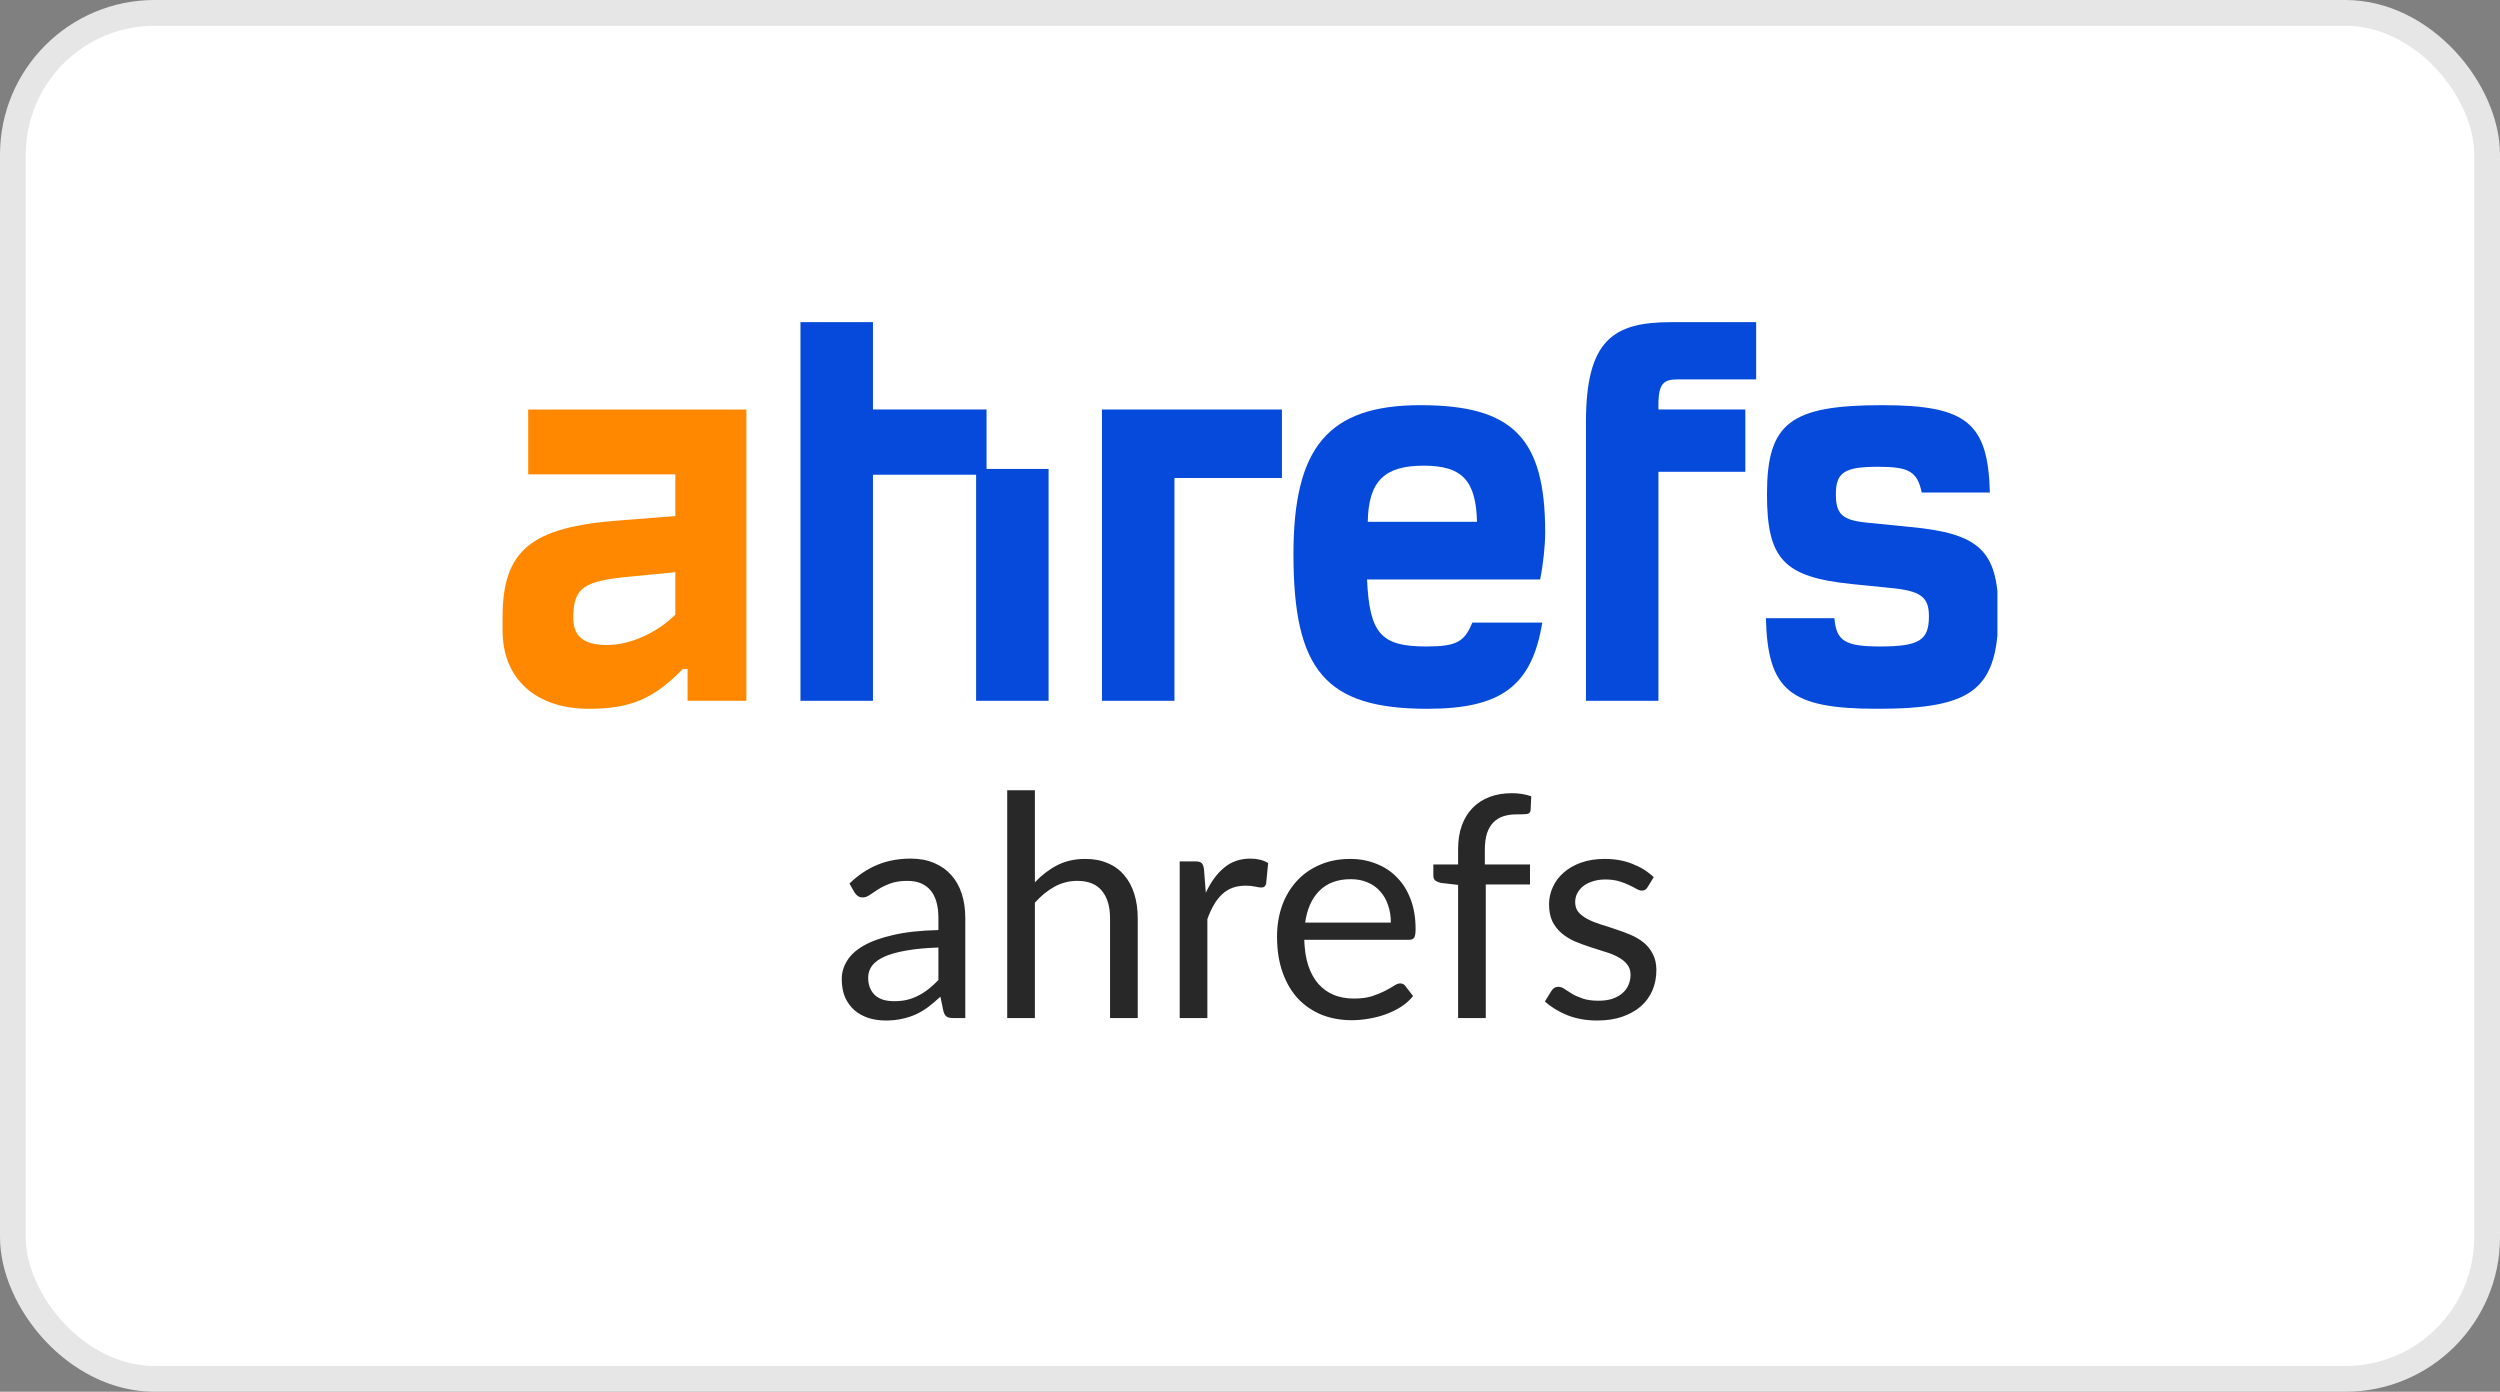
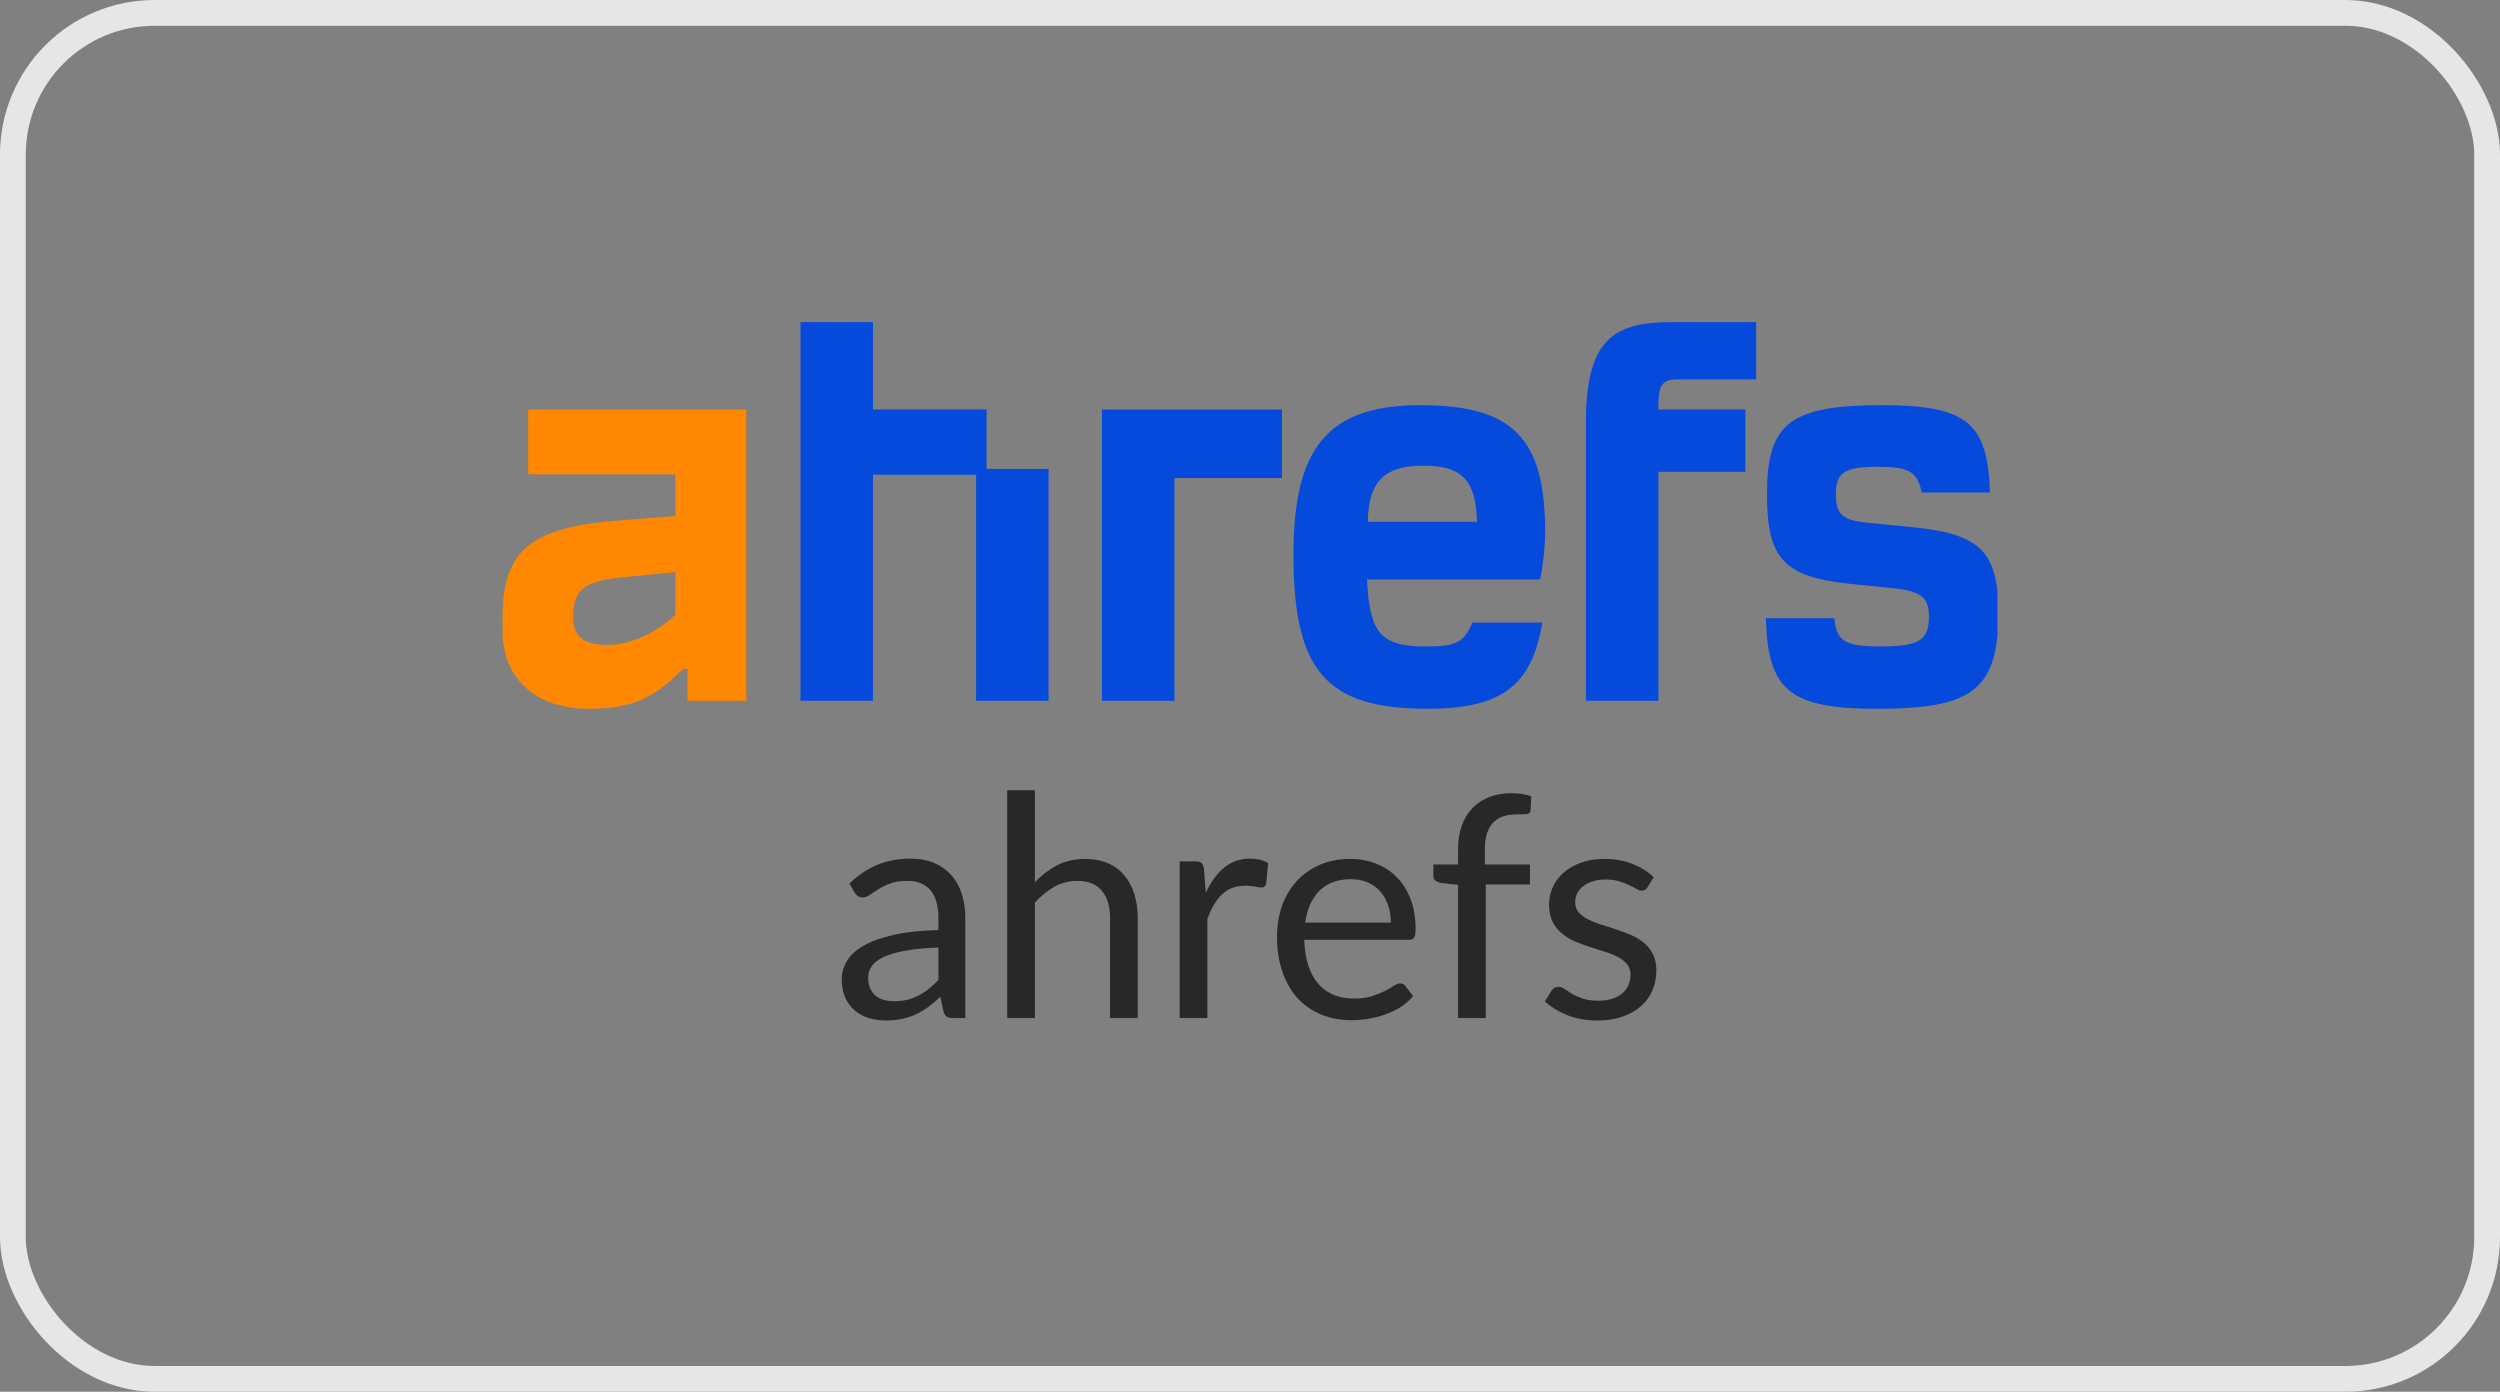
<svg xmlns="http://www.w3.org/2000/svg" width="97" height="54" viewBox="0 0 97 54" fill="none">
  <rect x="0" y="0" width="97" height="54" fill="#808080" stroke="none" />
-   <rect x="0.5" y="0.5" width="96" height="53" rx="5.5" fill="white" />
  <rect x="0.5" y="0.5" width="96" height="53" rx="5.5" stroke="#E6E6E6" />
  <g clip-path="url(#clip0_1476_2392)">
    <path d="M20.494 18.405H26.203V20.022L24.062 20.191C20.591 20.444 19.5 21.357 19.5 23.944V24.464C19.5 26.362 20.815 27.501 22.844 27.501C24.453 27.501 25.363 27.121 26.496 25.954H26.678V27.191H28.959V15.889H20.494V18.405ZM26.203 23.846C25.489 24.562 24.439 25.026 23.558 25.026C22.62 25.026 22.215 24.675 22.243 23.888C22.271 22.791 22.662 22.538 24.481 22.369L26.203 22.201C26.203 22.215 26.203 23.846 26.203 23.846Z" fill="#FF8800" />
    <path d="M74.1 20.444L72.407 20.276C71.47 20.177 71.232 19.938 71.232 19.179C71.232 18.322 71.567 18.111 72.883 18.111C74.058 18.111 74.394 18.293 74.562 19.109H77.207C77.137 16.41 76.311 15.721 73.037 15.721C69.455 15.721 68.559 16.41 68.559 19.179C68.559 21.709 69.217 22.398 71.889 22.665L73.289 22.806C74.534 22.919 74.842 23.157 74.842 23.917C74.842 24.844 74.464 25.083 72.939 25.083C71.596 25.083 71.246 24.872 71.176 23.987H68.517C68.587 26.784 69.441 27.501 72.827 27.501C76.605 27.501 77.542 26.742 77.542 23.663C77.5 21.372 76.815 20.697 74.1 20.444Z" fill="#054ADA" />
    <path d="M59.953 20.655C59.953 17 58.708 15.721 55.111 15.721C51.515 15.721 50.186 17.38 50.186 21.499C50.186 25.997 51.417 27.501 55.377 27.501C58.232 27.501 59.435 26.63 59.841 24.156H57.126C56.819 24.915 56.497 25.083 55.335 25.083C53.586 25.083 53.139 24.591 53.041 22.483H59.757C59.883 21.864 59.953 21.133 59.953 20.655ZM53.069 20.247C53.096 18.659 53.726 18.068 55.237 18.068C56.749 18.068 57.266 18.659 57.308 20.247H53.069Z" fill="#054ADA" />
    <path d="M38.278 15.888H33.871V12.5H31.058V27.191H33.871V18.419H37.873V27.191H40.685V18.194H38.278V15.888Z" fill="#054ADA" />
    <path d="M61.535 16.38V27.191H64.347V18.306H67.719V15.888H64.347V15.579C64.375 14.918 64.529 14.721 65.075 14.721H68.139V12.5H64.837C62.598 12.5 61.535 13.189 61.535 16.38Z" fill="#054ADA" />
    <path d="M42.756 27.191H45.569V18.546H49.739V15.889H42.756V27.191Z" fill="#054ADA" />
  </g>
  <path d="M36.41 36.764C35.917 36.78 35.498 36.82 35.15 36.884C34.806 36.944 34.523 37.024 34.303 37.124C34.087 37.224 33.929 37.342 33.83 37.478C33.733 37.614 33.685 37.766 33.685 37.934C33.685 38.094 33.712 38.232 33.764 38.348C33.816 38.464 33.886 38.56 33.974 38.636C34.066 38.708 34.172 38.762 34.291 38.798C34.416 38.83 34.547 38.846 34.688 38.846C34.876 38.846 35.047 38.828 35.203 38.792C35.359 38.752 35.505 38.696 35.642 38.624C35.782 38.552 35.913 38.466 36.038 38.366C36.166 38.266 36.289 38.152 36.41 38.024V36.764ZM32.959 34.28C33.295 33.956 33.657 33.714 34.045 33.554C34.434 33.394 34.864 33.314 35.336 33.314C35.675 33.314 35.977 33.37 36.242 33.482C36.505 33.594 36.727 33.75 36.907 33.95C37.087 34.15 37.224 34.392 37.316 34.676C37.407 34.96 37.453 35.272 37.453 35.612V39.5H36.98C36.876 39.5 36.795 39.484 36.739 39.452C36.684 39.416 36.639 39.348 36.608 39.248L36.487 38.672C36.328 38.82 36.172 38.952 36.02 39.068C35.867 39.18 35.708 39.276 35.539 39.356C35.371 39.432 35.191 39.49 34.999 39.53C34.812 39.574 34.602 39.596 34.37 39.596C34.133 39.596 33.911 39.564 33.703 39.5C33.495 39.432 33.313 39.332 33.157 39.2C33.005 39.068 32.883 38.902 32.791 38.702C32.703 38.498 32.66 38.258 32.66 37.982C32.66 37.742 32.725 37.512 32.858 37.292C32.989 37.068 33.203 36.87 33.499 36.698C33.795 36.526 34.181 36.386 34.657 36.278C35.133 36.166 35.718 36.102 36.41 36.086V35.612C36.41 35.14 36.307 34.784 36.103 34.544C35.9 34.3 35.602 34.178 35.209 34.178C34.946 34.178 34.724 34.212 34.544 34.28C34.367 34.344 34.214 34.418 34.081 34.502C33.953 34.582 33.842 34.656 33.745 34.724C33.654 34.788 33.562 34.82 33.469 34.82C33.398 34.82 33.336 34.802 33.283 34.766C33.231 34.726 33.188 34.678 33.151 34.622L32.959 34.28ZM40.154 34.232C40.414 33.956 40.702 33.736 41.018 33.572C41.334 33.408 41.698 33.326 42.11 33.326C42.442 33.326 42.734 33.382 42.986 33.494C43.242 33.602 43.454 33.758 43.622 33.962C43.794 34.162 43.924 34.404 44.012 34.688C44.1 34.972 44.144 35.286 44.144 35.63V39.5H43.07V35.63C43.07 35.17 42.964 34.814 42.752 34.562C42.544 34.306 42.226 34.178 41.798 34.178C41.482 34.178 41.186 34.254 40.91 34.406C40.638 34.558 40.386 34.764 40.154 35.024V39.5H39.08V30.662H40.154V34.232ZM46.786 34.64C46.978 34.224 47.214 33.9 47.494 33.668C47.774 33.432 48.116 33.314 48.52 33.314C48.648 33.314 48.77 33.328 48.886 33.356C49.006 33.384 49.112 33.428 49.204 33.488L49.126 34.286C49.102 34.386 49.042 34.436 48.946 34.436C48.89 34.436 48.808 34.424 48.7 34.4C48.592 34.376 48.47 34.364 48.334 34.364C48.142 34.364 47.97 34.392 47.818 34.448C47.67 34.504 47.536 34.588 47.416 34.7C47.3 34.808 47.194 34.944 47.098 35.108C47.006 35.268 46.922 35.452 46.846 35.66V39.5H45.772V33.422H46.384C46.5 33.422 46.58 33.444 46.624 33.488C46.668 33.532 46.698 33.608 46.714 33.716L46.786 34.64ZM53.965 35.798C53.965 35.55 53.929 35.324 53.857 35.12C53.789 34.912 53.687 34.734 53.551 34.586C53.419 34.434 53.257 34.318 53.065 34.238C52.873 34.154 52.655 34.112 52.411 34.112C51.899 34.112 51.493 34.262 51.193 34.562C50.897 34.858 50.713 35.27 50.641 35.798H53.965ZM54.829 38.648C54.697 38.808 54.539 38.948 54.355 39.068C54.171 39.184 53.973 39.28 53.761 39.356C53.553 39.432 53.337 39.488 53.113 39.524C52.889 39.564 52.667 39.584 52.447 39.584C52.027 39.584 51.639 39.514 51.283 39.374C50.931 39.23 50.625 39.022 50.365 38.75C50.109 38.474 49.909 38.134 49.765 37.73C49.621 37.326 49.549 36.862 49.549 36.338C49.549 35.914 49.613 35.518 49.741 35.15C49.873 34.782 50.061 34.464 50.305 34.196C50.549 33.924 50.847 33.712 51.199 33.56C51.551 33.404 51.947 33.326 52.387 33.326C52.751 33.326 53.087 33.388 53.395 33.512C53.707 33.632 53.975 33.808 54.199 34.04C54.427 34.268 54.605 34.552 54.733 34.892C54.861 35.228 54.925 35.612 54.925 36.044C54.925 36.212 54.907 36.324 54.871 36.38C54.835 36.436 54.767 36.464 54.667 36.464H50.605C50.617 36.848 50.669 37.182 50.761 37.466C50.857 37.75 50.989 37.988 51.157 38.18C51.325 38.368 51.525 38.51 51.757 38.606C51.989 38.698 52.249 38.744 52.537 38.744C52.805 38.744 53.035 38.714 53.227 38.654C53.423 38.59 53.591 38.522 53.731 38.45C53.871 38.378 53.987 38.312 54.079 38.252C54.175 38.188 54.257 38.156 54.325 38.156C54.413 38.156 54.481 38.19 54.529 38.258L54.829 38.648ZM56.574 39.5V34.334L55.902 34.256C55.818 34.236 55.748 34.206 55.692 34.166C55.64 34.122 55.614 34.06 55.614 33.98V33.542H56.574V32.954C56.574 32.606 56.622 32.298 56.718 32.03C56.818 31.758 56.958 31.53 57.138 31.346C57.322 31.158 57.542 31.016 57.798 30.92C58.054 30.824 58.342 30.776 58.662 30.776C58.934 30.776 59.184 30.816 59.412 30.896L59.388 31.43C59.38 31.526 59.326 31.578 59.226 31.586C59.13 31.594 59 31.598 58.836 31.598C58.652 31.598 58.484 31.622 58.332 31.67C58.184 31.718 58.056 31.796 57.948 31.904C57.84 32.012 57.756 32.154 57.696 32.33C57.64 32.506 57.612 32.724 57.612 32.984V33.542H59.364V34.316H57.648V39.5H56.574ZM63.925 34.424C63.877 34.512 63.803 34.556 63.703 34.556C63.643 34.556 63.575 34.534 63.499 34.49C63.423 34.446 63.329 34.398 63.217 34.346C63.109 34.29 62.979 34.24 62.827 34.196C62.675 34.148 62.495 34.124 62.287 34.124C62.107 34.124 61.945 34.148 61.801 34.196C61.657 34.24 61.533 34.302 61.429 34.382C61.329 34.462 61.251 34.556 61.195 34.664C61.143 34.768 61.117 34.882 61.117 35.006C61.117 35.162 61.161 35.292 61.249 35.396C61.341 35.5 61.461 35.59 61.609 35.666C61.757 35.742 61.925 35.81 62.113 35.87C62.301 35.926 62.493 35.988 62.689 36.056C62.889 36.12 63.083 36.192 63.271 36.272C63.459 36.352 63.627 36.452 63.775 36.572C63.923 36.692 64.041 36.84 64.129 37.016C64.221 37.188 64.267 37.396 64.267 37.64C64.267 37.92 64.217 38.18 64.117 38.42C64.017 38.656 63.869 38.862 63.673 39.038C63.477 39.21 63.237 39.346 62.953 39.446C62.669 39.546 62.341 39.596 61.969 39.596C61.545 39.596 61.161 39.528 60.817 39.392C60.473 39.252 60.181 39.074 59.941 38.858L60.193 38.45C60.225 38.398 60.263 38.358 60.307 38.33C60.351 38.302 60.407 38.288 60.475 38.288C60.547 38.288 60.623 38.316 60.703 38.372C60.783 38.428 60.879 38.49 60.991 38.558C61.107 38.626 61.247 38.688 61.411 38.744C61.575 38.8 61.779 38.828 62.023 38.828C62.231 38.828 62.413 38.802 62.569 38.75C62.725 38.694 62.855 38.62 62.959 38.528C63.063 38.436 63.139 38.33 63.187 38.21C63.239 38.09 63.265 37.962 63.265 37.826C63.265 37.658 63.219 37.52 63.127 37.412C63.039 37.3 62.921 37.206 62.773 37.13C62.625 37.05 62.455 36.982 62.263 36.926C62.075 36.866 61.881 36.804 61.681 36.74C61.485 36.676 61.291 36.604 61.099 36.524C60.911 36.44 60.743 36.336 60.595 36.212C60.447 36.088 60.327 35.936 60.235 35.756C60.147 35.572 60.103 35.35 60.103 35.09C60.103 34.858 60.151 34.636 60.247 34.424C60.343 34.208 60.483 34.02 60.667 33.86C60.851 33.696 61.077 33.566 61.345 33.47C61.613 33.374 61.919 33.326 62.263 33.326C62.663 33.326 63.021 33.39 63.337 33.518C63.657 33.642 63.933 33.814 64.165 34.034L63.925 34.424Z" fill="#282828" />
  <defs>
    <clipPath id="clip0_1476_2392">
      <rect width="58" height="15" fill="white" transform="translate(19.5 12.5)" />
    </clipPath>
  </defs>
</svg>